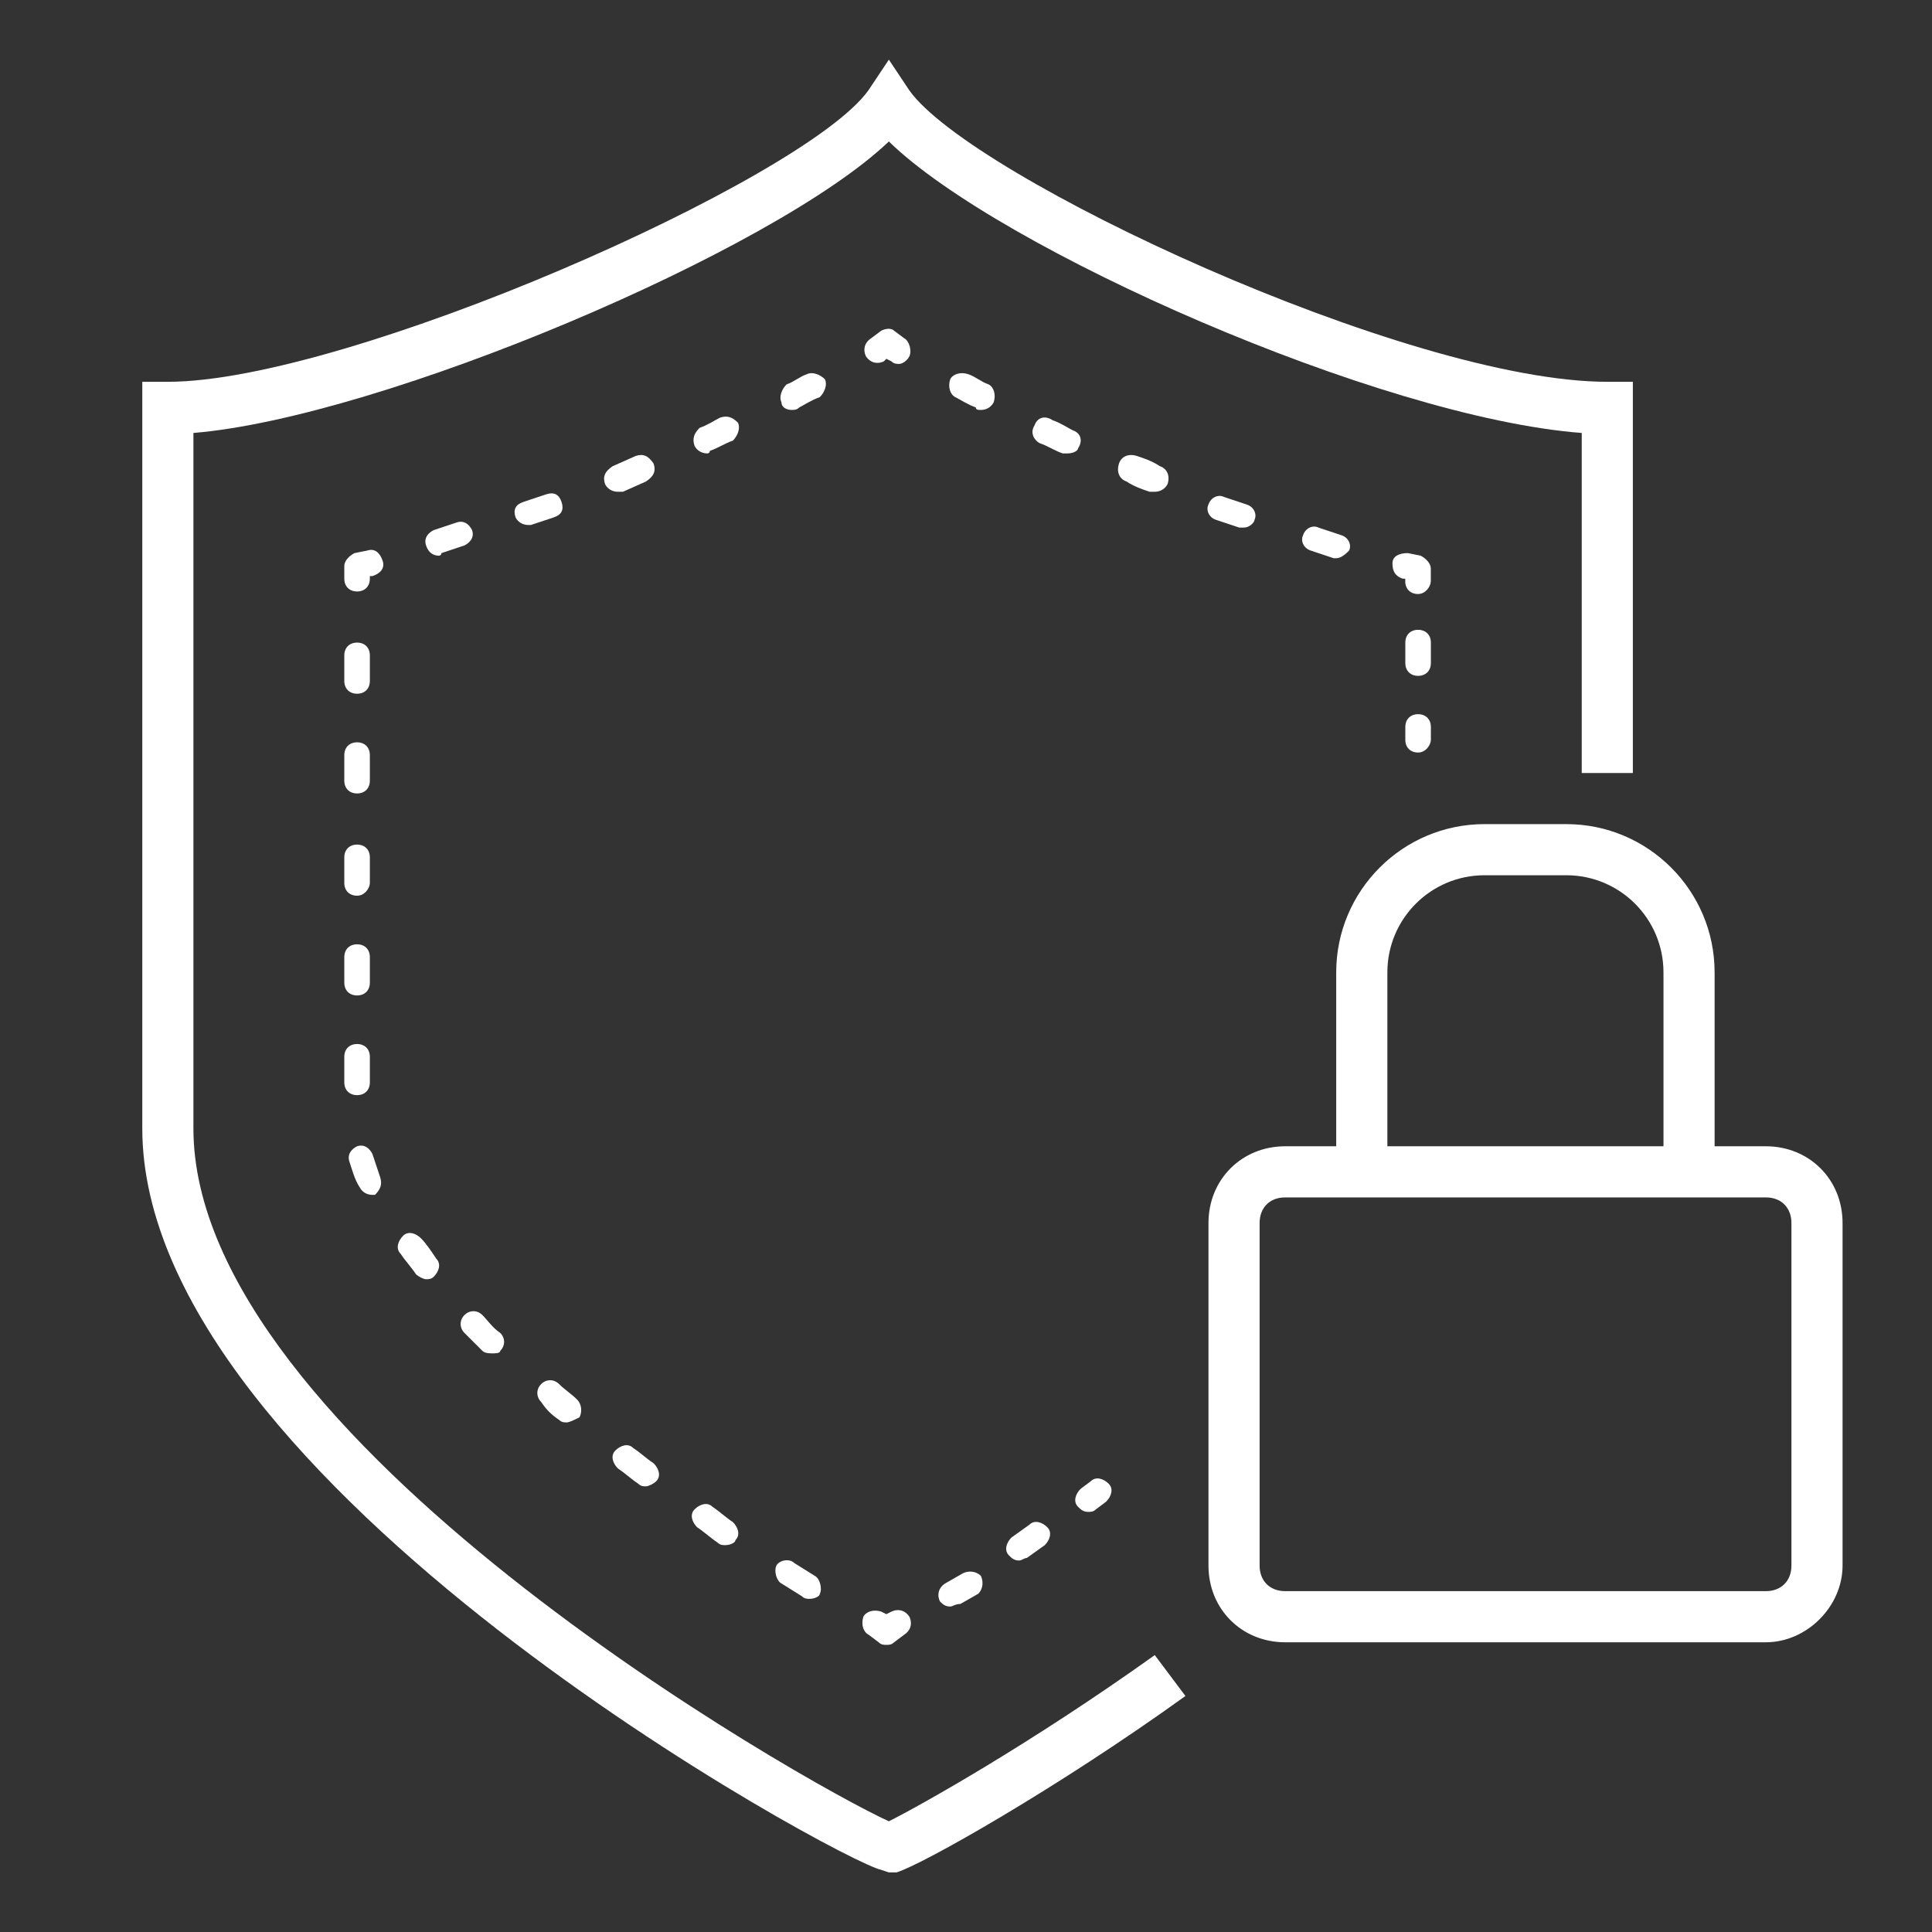
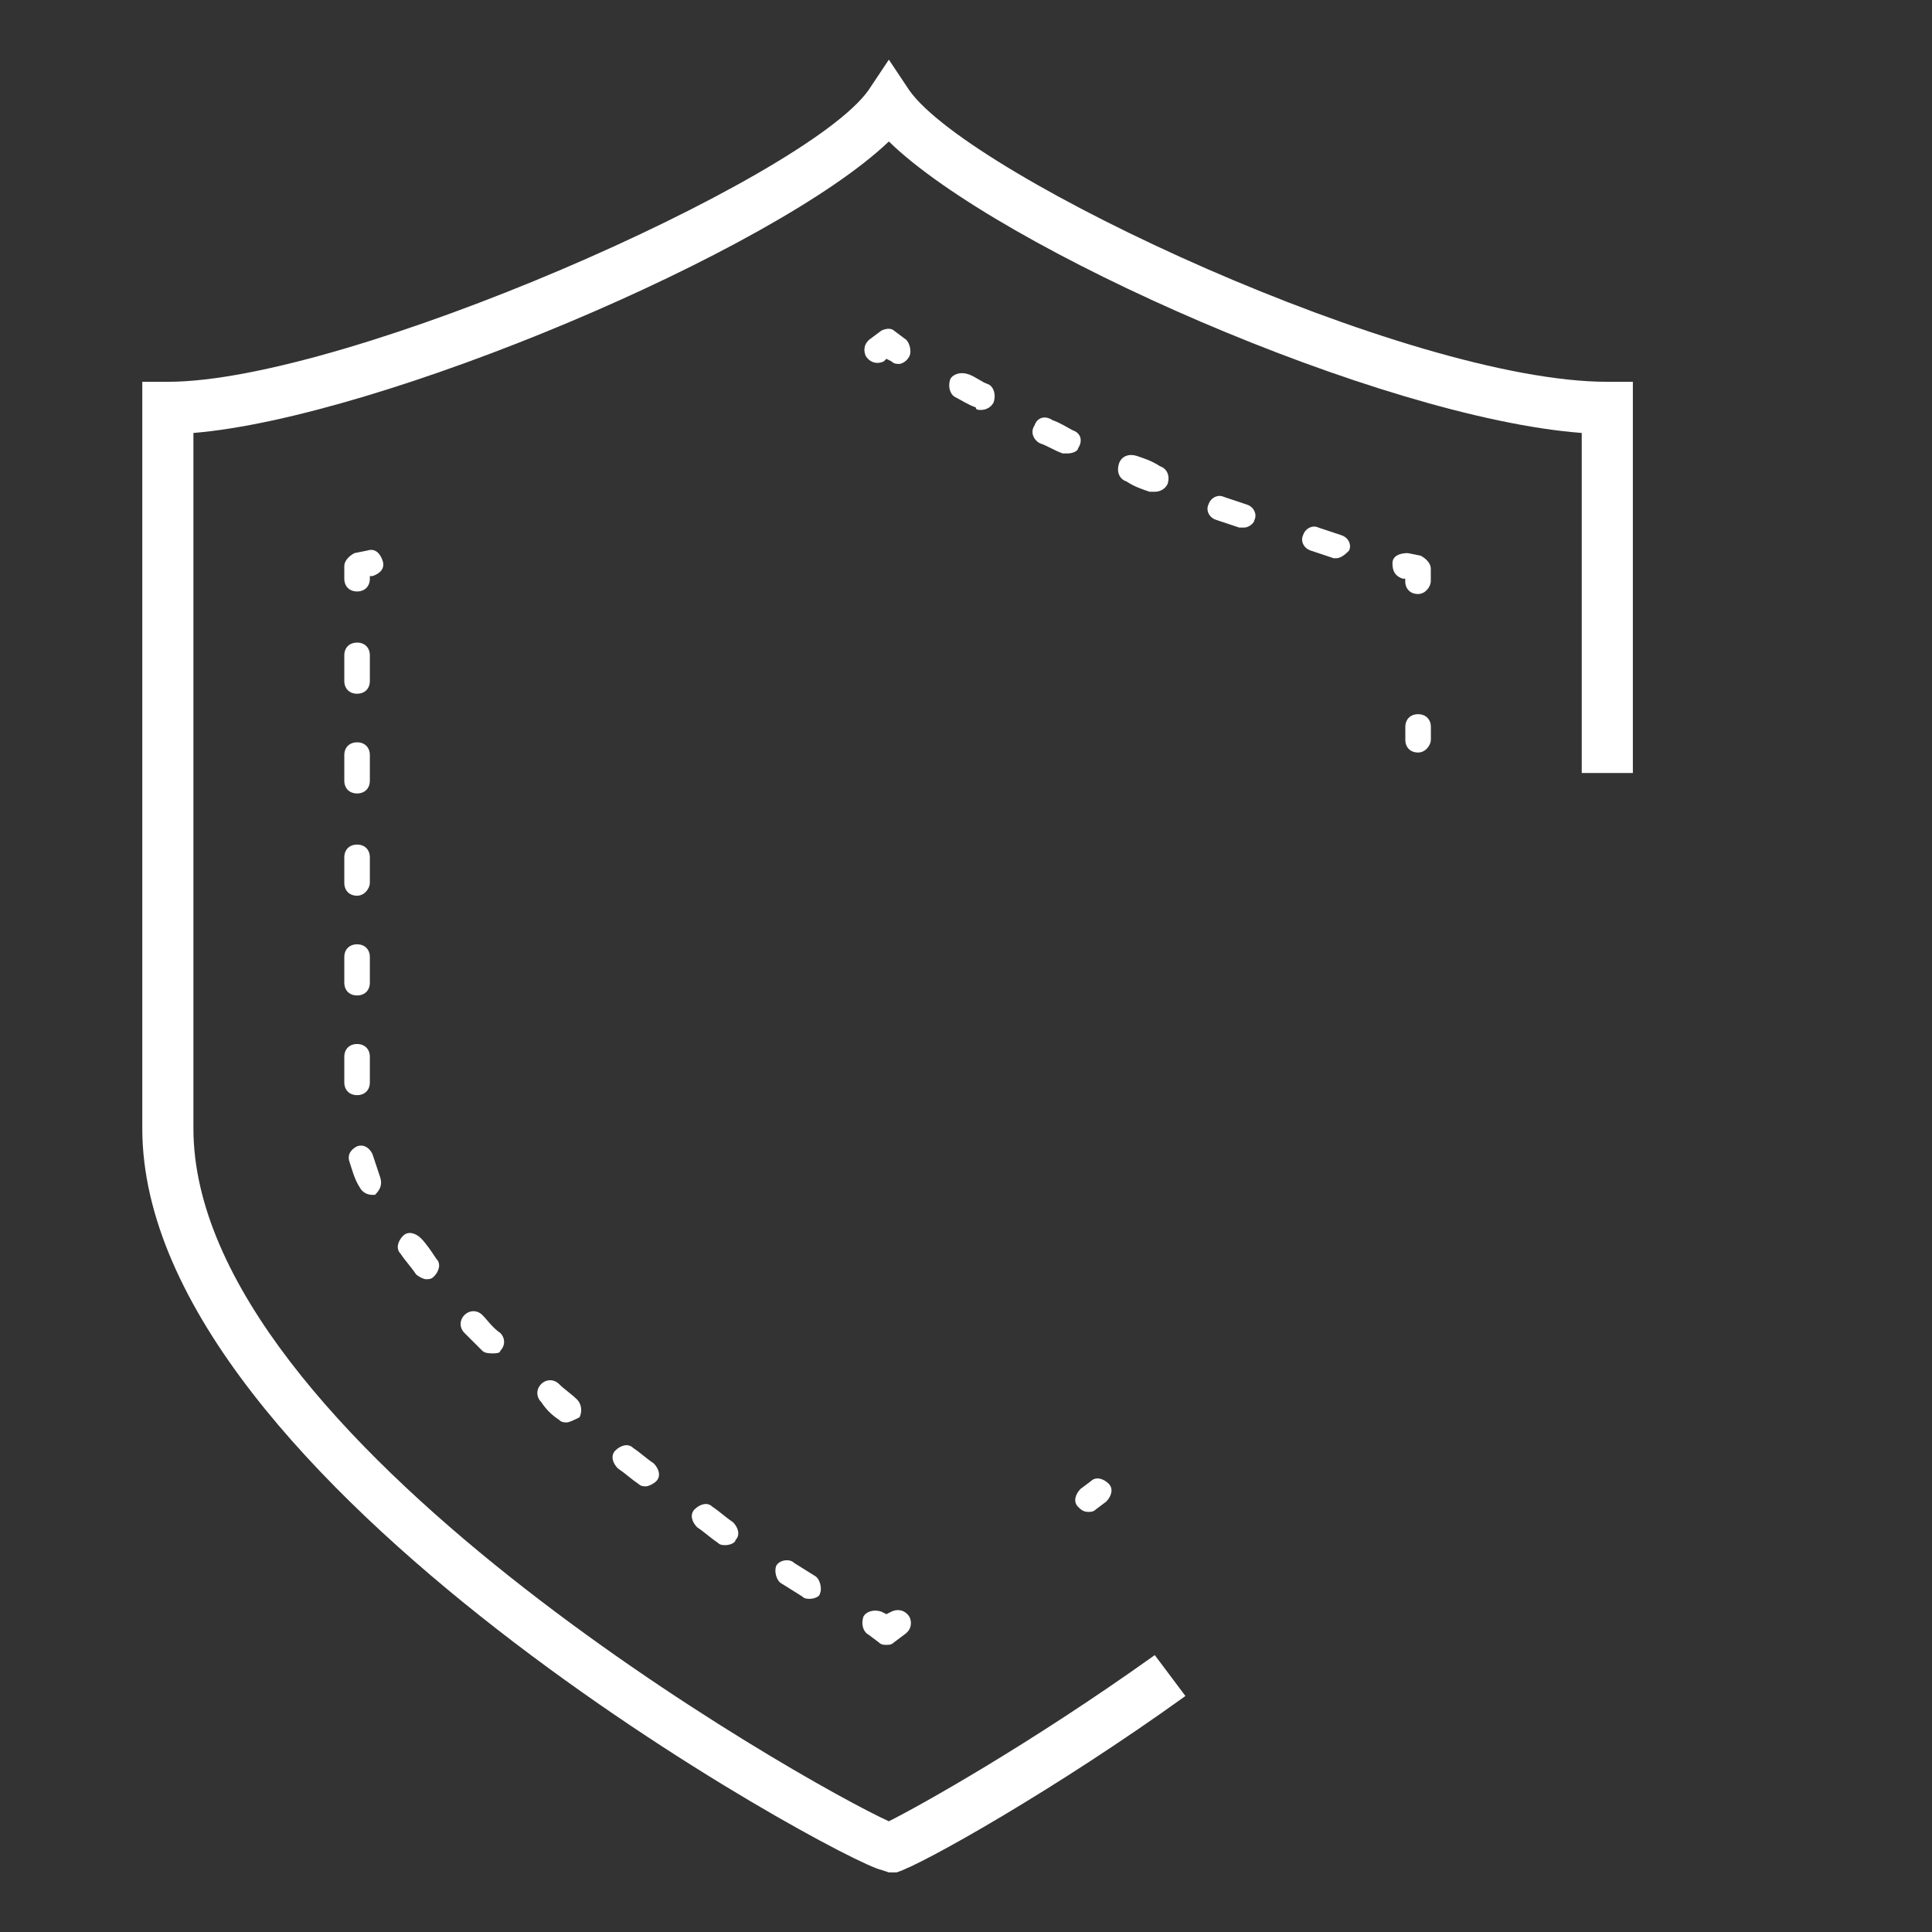
<svg xmlns="http://www.w3.org/2000/svg" width="71" height="71" viewBox="0 0 71 71" fill="none">
  <rect x="0" y="0" width="71" height="71" fill="#333333" stroke="none" />
-   <path d="M63.011 42.595H61.132V35.736C61.132 33.763 59.535 32.165 57.562 32.165H54.555C52.582 32.165 50.985 33.763 50.985 35.736V42.595H49.105V35.736C49.105 32.729 51.548 30.286 54.555 30.286H57.562C60.569 30.286 63.011 32.729 63.011 35.736V42.595Z" fill="white" />
-   <path d="M64.894 60.353H47.23C45.633 60.353 44.411 59.132 44.411 57.535V44.944C44.411 43.346 45.633 42.125 47.23 42.125H64.894C66.492 42.125 67.713 43.346 67.713 44.944V57.535C67.713 59.038 66.398 60.353 64.894 60.353ZM47.23 44.004C46.666 44.004 46.29 44.38 46.29 44.944V57.535C46.29 58.098 46.666 58.474 47.23 58.474H64.894C65.458 58.474 65.834 58.098 65.834 57.535V44.944C65.834 44.38 65.458 44.004 64.894 44.004H47.23Z" fill="white" />
  <path d="M32.665 68.81L32.383 68.716C30.974 68.434 5.229 54.528 5.229 41.468V14.031H6.168C12.745 14.031 29.564 6.609 31.913 3.32L32.665 2.192L33.417 3.32C35.672 6.515 51.739 14.031 59.068 14.031H60.007V28.407H58.128V15.911C50.705 15.347 36.705 9.145 32.665 5.199C28.437 9.239 13.967 15.347 7.108 15.911V41.468C7.108 52.837 29.564 65.522 32.665 66.931C33.792 66.367 37.833 64.112 42.437 60.824L43.564 62.327C38.866 65.71 33.886 68.528 32.947 68.81H32.665Z" fill="white" />
  <path d="M39.993 55.561C39.805 55.561 39.711 55.467 39.617 55.373C39.429 55.185 39.523 54.903 39.711 54.715L40.087 54.434C40.275 54.246 40.557 54.34 40.745 54.528C40.932 54.715 40.839 54.997 40.651 55.185L40.275 55.467C40.181 55.561 40.087 55.561 39.993 55.561Z" fill="white" />
-   <path d="M34.917 59.039C34.73 59.039 34.636 58.945 34.542 58.851C34.448 58.663 34.448 58.381 34.73 58.193L35.387 57.817C35.575 57.723 35.857 57.723 36.045 57.911C36.139 58.099 36.139 58.381 35.951 58.569L35.293 58.945C35.105 58.945 35.011 59.039 34.917 59.039ZM37.454 57.348C37.266 57.348 37.172 57.254 37.078 57.16C36.891 56.972 36.985 56.69 37.172 56.502L37.83 56.032C38.018 55.844 38.3 55.938 38.488 56.126C38.676 56.314 38.582 56.596 38.394 56.784L37.736 57.254C37.642 57.254 37.548 57.348 37.454 57.348Z" fill="white" />
  <path d="M32.574 60.448C32.48 60.448 32.386 60.448 32.292 60.354L31.917 60.072C31.729 59.978 31.635 59.696 31.729 59.414C31.823 59.226 32.105 59.132 32.386 59.226L32.574 59.32L32.762 59.226C32.95 59.132 33.232 59.132 33.42 59.414C33.514 59.602 33.514 59.884 33.232 60.072L32.856 60.354C32.762 60.448 32.668 60.448 32.574 60.448Z" fill="white" />
  <path d="M29.754 58.756C29.66 58.756 29.566 58.756 29.472 58.663L28.72 58.193C28.532 58.099 28.438 57.723 28.532 57.535C28.626 57.347 29.002 57.253 29.19 57.441L29.942 57.911C30.13 58.005 30.223 58.381 30.13 58.569C30.13 58.663 29.942 58.756 29.754 58.756ZM26.653 56.783C26.559 56.783 26.465 56.783 26.371 56.689C26.089 56.501 25.901 56.313 25.619 56.126C25.431 55.938 25.337 55.656 25.526 55.468C25.713 55.28 25.995 55.186 26.183 55.374C26.465 55.562 26.653 55.75 26.935 55.938C27.123 56.126 27.217 56.407 27.029 56.595C27.029 56.689 26.841 56.783 26.653 56.783ZM23.74 54.622C23.646 54.622 23.552 54.622 23.458 54.528C23.176 54.34 22.988 54.152 22.707 53.964C22.519 53.777 22.425 53.495 22.613 53.307C22.8 53.119 23.082 53.025 23.27 53.213C23.552 53.401 23.74 53.589 24.022 53.777C24.21 53.964 24.304 54.246 24.116 54.434C24.022 54.528 23.834 54.622 23.74 54.622ZM20.827 52.273C20.733 52.273 20.639 52.273 20.546 52.179C20.264 51.991 20.076 51.803 19.888 51.522C19.7 51.334 19.7 51.052 19.888 50.864C20.076 50.676 20.358 50.676 20.546 50.864C20.733 51.052 21.015 51.24 21.203 51.428C21.391 51.615 21.391 51.897 21.297 52.085C21.109 52.179 20.921 52.273 20.827 52.273ZM18.103 49.736C18.009 49.736 17.821 49.736 17.727 49.642C17.539 49.454 17.257 49.172 17.069 48.985C16.881 48.797 16.881 48.515 17.069 48.327C17.257 48.139 17.539 48.139 17.727 48.327C17.915 48.515 18.103 48.797 18.384 48.985C18.572 49.172 18.572 49.454 18.384 49.642C18.384 49.736 18.197 49.736 18.103 49.736ZM15.66 47.011C15.566 47.011 15.378 46.917 15.284 46.824C15.096 46.542 14.908 46.354 14.72 46.072C14.532 45.884 14.626 45.602 14.814 45.414C15.002 45.226 15.284 45.32 15.472 45.508C15.66 45.696 15.848 45.978 16.035 46.26C16.223 46.448 16.129 46.73 15.941 46.917C15.848 47.011 15.754 47.011 15.66 47.011ZM13.686 43.911C13.498 43.911 13.311 43.817 13.217 43.629C13.029 43.347 12.935 42.971 12.841 42.689C12.747 42.407 12.935 42.219 13.123 42.125C13.405 42.032 13.592 42.219 13.686 42.407C13.78 42.689 13.874 42.971 13.968 43.253C14.062 43.535 13.968 43.723 13.78 43.911C13.78 43.911 13.78 43.911 13.686 43.911ZM13.123 40.246C12.841 40.246 12.653 40.058 12.653 39.776V38.837C12.653 38.555 12.841 38.367 13.123 38.367C13.405 38.367 13.592 38.555 13.592 38.837V39.776C13.592 40.058 13.405 40.246 13.123 40.246ZM13.123 36.582C12.841 36.582 12.653 36.394 12.653 36.112V35.172C12.653 34.891 12.841 34.703 13.123 34.703C13.405 34.703 13.592 34.891 13.592 35.172V36.112C13.592 36.394 13.405 36.582 13.123 36.582ZM13.123 32.917C12.841 32.917 12.653 32.729 12.653 32.447V31.508C12.653 31.226 12.841 31.038 13.123 31.038C13.405 31.038 13.592 31.226 13.592 31.508V32.447C13.592 32.636 13.405 32.917 13.123 32.917ZM13.123 29.159C12.841 29.159 12.653 28.971 12.653 28.689V27.75C12.653 27.468 12.841 27.28 13.123 27.28C13.405 27.28 13.592 27.468 13.592 27.75V28.689C13.592 28.971 13.405 29.159 13.123 29.159ZM13.123 25.494C12.841 25.494 12.653 25.307 12.653 25.025V24.085C12.653 23.803 12.841 23.615 13.123 23.615C13.405 23.615 13.592 23.803 13.592 24.085V25.025C13.592 25.307 13.405 25.494 13.123 25.494Z" fill="white" />
  <path d="M13.123 21.736C12.841 21.736 12.653 21.548 12.653 21.266V20.796C12.653 20.608 12.841 20.42 13.029 20.326L13.498 20.232C13.78 20.139 13.968 20.326 14.062 20.608C14.156 20.89 13.968 21.078 13.686 21.172H13.592V21.266C13.592 21.548 13.405 21.736 13.123 21.736Z" fill="white" />
-   <path d="M16.127 20.421C15.939 20.421 15.751 20.327 15.657 20.045C15.563 19.763 15.751 19.575 15.939 19.481C16.221 19.387 16.503 19.293 16.785 19.2C17.067 19.105 17.255 19.293 17.349 19.481C17.443 19.763 17.255 19.951 17.067 20.045C16.785 20.139 16.503 20.233 16.221 20.327C16.221 20.421 16.127 20.421 16.127 20.421ZM19.416 19.293C19.228 19.293 19.04 19.2 18.946 19.012C18.852 18.73 18.946 18.542 19.228 18.448C19.51 18.354 19.792 18.26 20.073 18.166C20.355 18.072 20.543 18.166 20.637 18.448C20.731 18.73 20.637 18.918 20.355 19.012C20.073 19.105 19.792 19.2 19.51 19.293C19.604 19.293 19.51 19.293 19.416 19.293ZM22.704 18.072C22.516 18.072 22.328 17.978 22.235 17.79C22.141 17.508 22.235 17.32 22.516 17.132L23.362 16.756C23.644 16.663 23.832 16.756 24.02 17.038C24.114 17.32 24.02 17.508 23.738 17.696L22.892 18.072C22.892 18.072 22.798 18.072 22.704 18.072ZM25.993 16.663C25.805 16.663 25.617 16.569 25.523 16.381C25.429 16.099 25.523 15.911 25.711 15.723C25.993 15.629 26.275 15.441 26.463 15.347C26.745 15.253 26.933 15.347 27.12 15.535C27.214 15.723 27.12 16.005 26.933 16.193C26.651 16.287 26.369 16.475 26.087 16.569C26.087 16.663 25.993 16.663 25.993 16.663ZM29.094 15.065C28.906 15.065 28.718 14.971 28.718 14.783C28.624 14.595 28.718 14.313 28.906 14.126C29.188 14.032 29.375 13.844 29.657 13.75C29.845 13.656 30.127 13.75 30.315 13.938C30.409 14.126 30.315 14.408 30.127 14.595C29.845 14.689 29.564 14.877 29.375 14.971C29.282 15.065 29.188 15.065 29.094 15.065Z" fill="white" />
  <path d="M33.044 13.374C32.95 13.374 32.856 13.374 32.762 13.28L32.574 13.186L32.48 13.28C32.292 13.374 32.01 13.374 31.822 13.092C31.728 12.904 31.728 12.622 32.01 12.434L32.386 12.152C32.574 12.059 32.762 12.059 32.856 12.152L33.232 12.434C33.42 12.528 33.514 12.904 33.42 13.092C33.326 13.28 33.138 13.374 33.044 13.374Z" fill="white" />
  <path d="M49.108 20.515H49.014C48.732 20.421 48.45 20.327 48.169 20.233C47.887 20.139 47.793 19.857 47.887 19.669C47.981 19.387 48.263 19.293 48.45 19.387C48.732 19.481 49.014 19.575 49.296 19.669C49.578 19.763 49.672 20.045 49.578 20.233C49.484 20.327 49.296 20.515 49.108 20.515ZM45.726 19.387C45.632 19.387 45.632 19.387 45.538 19.387C45.256 19.293 44.974 19.2 44.692 19.105C44.41 19.012 44.316 18.73 44.41 18.542C44.504 18.26 44.786 18.166 44.974 18.26C45.256 18.354 45.538 18.448 45.819 18.542C46.102 18.636 46.195 18.918 46.102 19.105C46.102 19.2 45.913 19.387 45.726 19.387ZM42.437 18.072C42.343 18.072 42.343 18.072 42.249 18.072C41.967 17.978 41.685 17.884 41.403 17.696C41.121 17.602 41.028 17.32 41.121 17.038C41.215 16.756 41.497 16.663 41.779 16.756C42.061 16.85 42.343 16.944 42.625 17.132C42.907 17.226 43.001 17.508 42.907 17.79C42.813 17.978 42.625 18.072 42.437 18.072ZM39.242 16.663C39.148 16.663 39.148 16.663 39.054 16.663C38.773 16.569 38.491 16.381 38.209 16.287C38.021 16.193 37.833 15.911 38.021 15.629C38.115 15.347 38.397 15.253 38.679 15.441C38.96 15.535 39.242 15.723 39.43 15.817C39.712 15.911 39.806 16.193 39.618 16.475C39.618 16.569 39.43 16.663 39.242 16.663ZM36.048 15.065C35.954 15.065 35.86 15.065 35.86 14.971C35.578 14.877 35.296 14.689 35.108 14.595C34.92 14.502 34.826 14.22 34.92 13.938C35.014 13.75 35.296 13.656 35.578 13.75C35.86 13.844 36.048 14.032 36.33 14.126C36.517 14.22 36.611 14.502 36.517 14.783C36.423 14.971 36.236 15.065 36.048 15.065Z" fill="white" />
  <path d="M52.111 21.83C51.83 21.83 51.642 21.642 51.642 21.36V21.266H51.548C51.266 21.172 51.172 20.984 51.172 20.702C51.172 20.42 51.454 20.326 51.736 20.326L52.205 20.42C52.393 20.514 52.581 20.702 52.581 20.89V21.36C52.581 21.548 52.393 21.83 52.111 21.83Z" fill="white" />
-   <path d="M52.114 24.837C51.833 24.837 51.645 24.649 51.645 24.367V23.615C51.645 23.334 51.833 23.145 52.114 23.145C52.396 23.145 52.584 23.334 52.584 23.615V24.367C52.584 24.649 52.396 24.837 52.114 24.837Z" fill="white" />
  <path d="M52.114 27.655C51.833 27.655 51.645 27.468 51.645 27.186V26.716C51.645 26.434 51.833 26.246 52.114 26.246C52.396 26.246 52.584 26.434 52.584 26.716V27.186C52.584 27.374 52.396 27.655 52.114 27.655Z" fill="white" />
</svg>